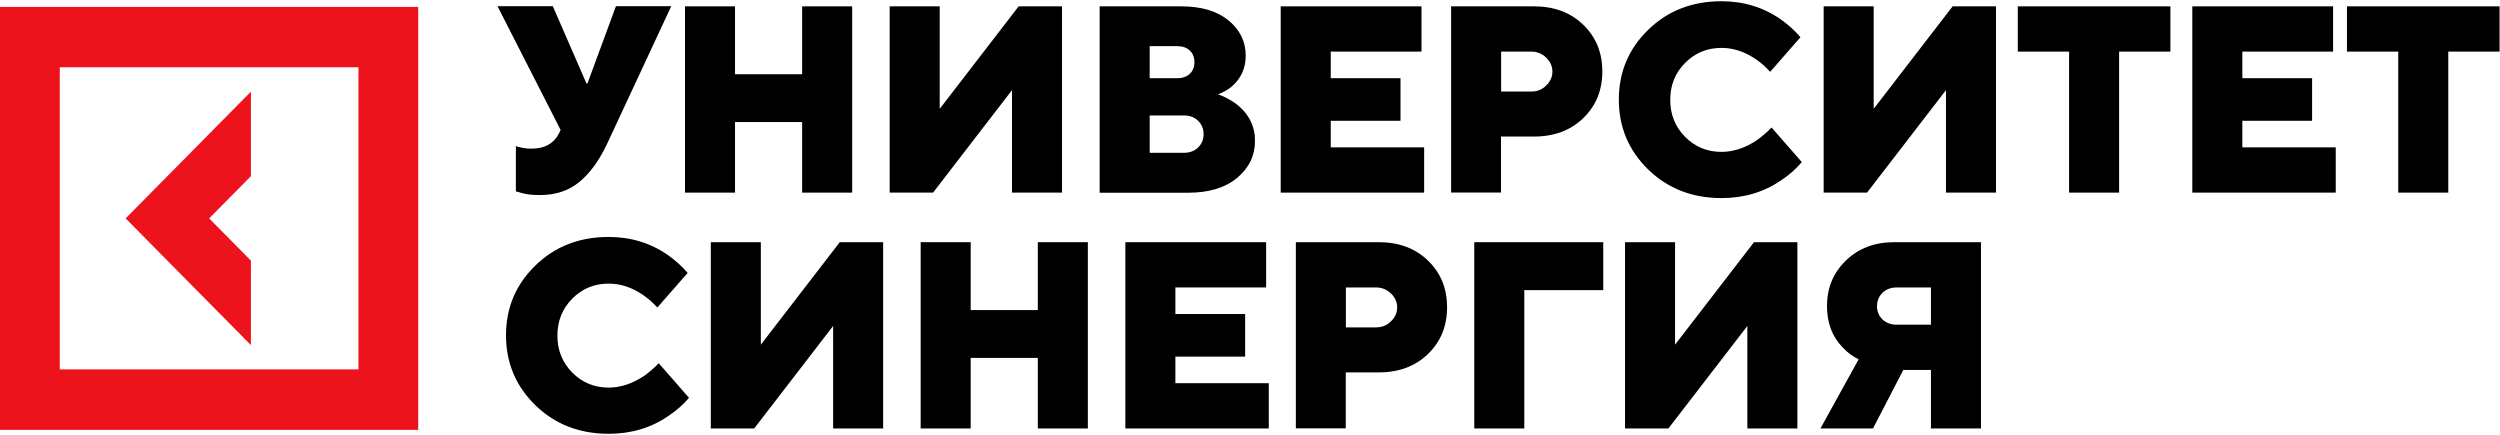
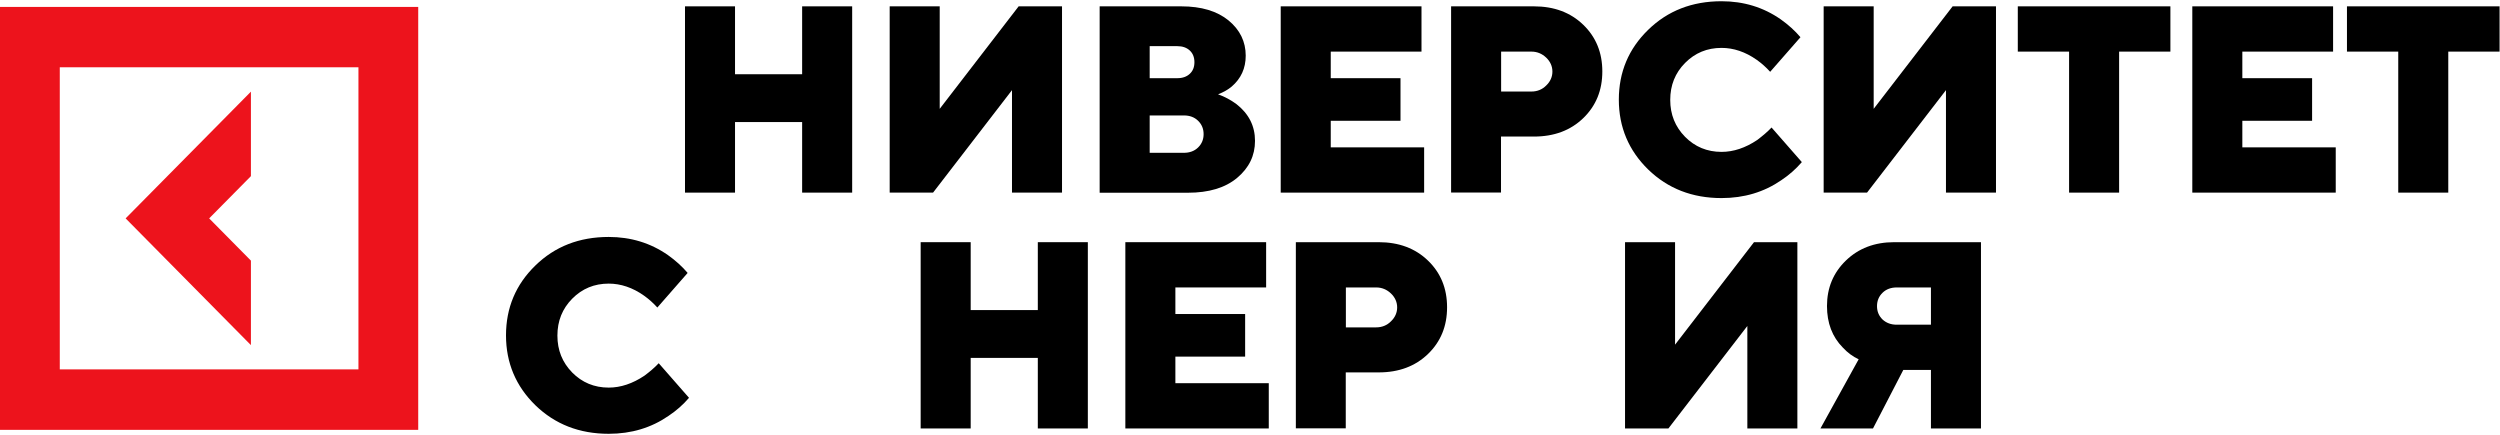
<svg xmlns="http://www.w3.org/2000/svg" width="563" height="98" viewBox="0 0 563 98" fill="none">
  <g clip-path="url(#clip0_137_2)">
    <path d="M56.508 58.694L47.103 49.181L56.508 39.667V20.639L28.292 49.181L56.508 77.722V58.694Z" fill="#ED131C" />
    <path d="M0 1.56V96.802H94.184V1.56H0ZM80.722 83.185H13.462V15.151H80.722V83.185Z" fill="#ED131C" />
    <path d="M148.344 81.799L155.166 89.588C153.822 91.157 152.272 92.515 150.54 93.665C146.665 96.331 142.194 97.691 137.078 97.691C130.49 97.691 124.986 95.547 120.567 91.261C116.175 86.974 113.952 81.721 113.952 75.526C113.952 69.332 116.149 64.079 120.567 59.792C124.96 55.506 130.464 53.362 137.078 53.362C142.065 53.362 146.51 54.722 150.411 57.44C152.143 58.668 153.641 60.028 154.856 61.465L148.034 69.254C147.13 68.26 146.122 67.346 145.011 66.562C142.453 64.758 139.791 63.87 137.078 63.87C133.848 63.87 131.109 64.993 128.861 67.267C126.639 69.515 125.528 72.286 125.528 75.579C125.528 78.872 126.639 81.616 128.861 83.891C131.084 86.138 133.822 87.288 137.078 87.288C139.765 87.288 142.453 86.399 145.14 84.596C146.329 83.707 147.388 82.819 148.344 81.799Z" fill="black" />
-     <path d="M160.074 96.489V54.539H171.34V77.618L189.117 54.539H198.885V96.489H187.619V73.41L169.841 96.489H160.074Z" fill="black" />
    <path d="M207.333 96.489V54.539H218.599V69.829H233.715V54.539H244.981V96.489H233.715V80.598H218.599V96.489H207.333Z" fill="black" />
    <path d="M253.429 96.489V54.539H285.133V64.733H264.695V70.718H280.405V80.31H264.695V86.296H285.727V96.489H253.429Z" fill="black" />
    <path d="M291.825 96.489V54.539H310.481C315.029 54.539 318.724 55.925 321.592 58.695C324.46 61.465 325.881 64.968 325.881 69.202C325.881 73.436 324.46 76.938 321.592 79.709C318.724 82.479 315.029 83.864 310.481 83.864H303.065V96.463H291.825V96.489ZM303.091 73.723H309.913C311.205 73.723 312.342 73.279 313.246 72.365C314.176 71.476 314.641 70.404 314.641 69.228C314.641 68.052 314.176 66.98 313.246 66.092C312.316 65.203 311.205 64.733 309.913 64.733H303.091V73.723Z" fill="black" />
-     <path d="M332.008 96.489V54.539H361.051V65.334H343.273V96.489H332.008Z" fill="black" />
    <path d="M365.958 96.489V54.539H377.224V77.618L395.002 54.539H404.769V96.489H393.503V73.41L375.725 96.489H365.958Z" fill="black" />
    <path d="M409.965 96.489L418.569 80.911C417.225 80.284 416.037 79.395 415.003 78.271C412.626 75.867 411.437 72.757 411.437 68.914C411.437 64.837 412.858 61.413 415.701 58.669C418.543 55.925 422.161 54.539 426.554 54.539H446.114V96.489H434.848V83.316H428.62L421.799 96.489H409.965ZM427.147 73.122H434.848V64.733H427.147C425.855 64.733 424.77 65.125 423.943 65.935C423.117 66.745 422.703 67.738 422.703 68.941C422.703 70.143 423.117 71.136 423.943 71.946C424.796 72.73 425.855 73.122 427.147 73.122Z" fill="black" />
-     <path d="M116.174 43.091V32.898C116.562 33.055 116.897 33.159 117.182 33.185C117.983 33.395 118.81 33.473 119.74 33.473C122.737 33.473 124.805 32.271 125.967 29.866L126.251 29.265L112.04 1.403H124.494L132.065 18.784H132.298L138.706 1.403H151.16L136.638 32.558C134.856 36.27 132.788 39.092 130.411 41.026C128.034 42.961 125.089 43.928 121.523 43.928C120.024 43.928 118.707 43.797 117.621 43.509L116.174 43.091Z" fill="black" />
    <path d="M154.261 43.378V1.429H165.527V16.719H180.642V1.429H191.909V43.378H180.642V27.487H165.527V43.378H154.261Z" fill="black" />
    <path d="M200.356 43.378V1.429H211.623V24.508L229.399 1.429H239.167V43.378H227.901V20.299L210.124 43.378H200.356Z" fill="black" />
    <path d="M247.642 43.378V1.429H266.014C270.561 1.429 274.101 2.5 276.685 4.617C279.243 6.734 280.535 9.374 280.535 12.537C280.535 15.386 279.476 17.686 277.383 19.489C276.581 20.169 275.574 20.744 274.308 21.24C275.858 21.789 277.228 22.547 278.468 23.462C281.232 25.631 282.628 28.376 282.628 31.721C282.628 35.041 281.284 37.811 278.597 40.059C275.91 42.307 272.215 43.404 267.512 43.404H247.642V43.378ZM258.908 17.607H265.135C266.324 17.607 267.254 17.268 267.951 16.614C268.649 15.961 268.985 15.098 268.985 14.001C268.985 12.929 268.649 12.04 267.951 11.387C267.254 10.733 266.324 10.394 265.135 10.394H258.908V17.607ZM258.908 34.413H266.608C267.899 34.413 268.985 34.021 269.812 33.211C270.639 32.401 271.052 31.408 271.052 30.205C271.052 29.003 270.639 28.01 269.812 27.2C268.985 26.389 267.925 25.997 266.608 25.997H258.908V34.413Z" fill="black" />
    <path d="M288.417 43.378V1.429H320.121V11.622H299.683V17.607H315.393V27.2H299.683V33.185H320.716V43.378H288.417Z" fill="black" />
    <path d="M326.787 43.378V1.429H345.443C349.991 1.429 353.686 2.814 356.554 5.584C359.422 8.355 360.843 11.857 360.843 16.091C360.843 20.326 359.422 23.828 356.554 26.598C353.686 29.369 349.991 30.754 345.443 30.754H338.027V43.352H326.787V43.378ZM338.053 20.613H344.875C346.167 20.613 347.304 20.169 348.208 19.254C349.138 18.365 349.603 17.294 349.603 16.118C349.603 14.941 349.138 13.87 348.208 12.981C347.278 12.092 346.167 11.622 344.875 11.622H338.053V20.613Z" fill="black" />
    <path d="M398.953 28.716L405.774 36.504C404.43 38.073 402.88 39.432 401.149 40.582C397.273 43.248 392.803 44.607 387.687 44.607C381.098 44.607 375.594 42.464 371.176 38.177C366.783 33.891 364.561 28.637 364.561 22.443C364.561 16.248 366.757 10.995 371.176 6.708C375.568 2.422 381.072 0.279 387.687 0.279C392.674 0.279 397.118 1.638 401.02 4.356C402.751 5.585 404.249 6.944 405.464 8.381L398.643 16.17C397.738 15.177 396.73 14.262 395.619 13.478C393.061 11.675 390.4 10.786 387.687 10.786C384.457 10.786 381.718 11.91 379.47 14.184C377.248 16.431 376.137 19.202 376.137 22.495C376.137 25.788 377.248 28.533 379.47 30.806C381.692 33.054 384.431 34.204 387.687 34.204C390.374 34.204 393.061 33.316 395.748 31.512C396.937 30.598 398.022 29.709 398.953 28.716Z" fill="black" />
    <path d="M410.687 43.378V1.429H421.953V24.508L439.73 1.429H449.497V43.378H438.231V20.299L420.454 43.378H410.687Z" fill="black" />
    <path d="M465.959 43.378V11.622H454.408V1.429H488.774V11.622H477.225V43.378H465.959Z" fill="black" />
    <path d="M493.708 43.378V1.429H525.412V11.622H504.974V17.607H520.684V27.2H504.974V33.185H526.007V43.378H493.708Z" fill="black" />
    <path d="M540.086 43.378V11.622H528.536V1.429H562.902V11.622H551.352V43.378H540.086Z" fill="black" />
  </g>
  <defs>
    <clipPath id="clip0_137_2">
      <rect width="563" height="97.442" fill="white" transform="translate(0 0.279)" />
    </clipPath>
  </defs>
</svg>